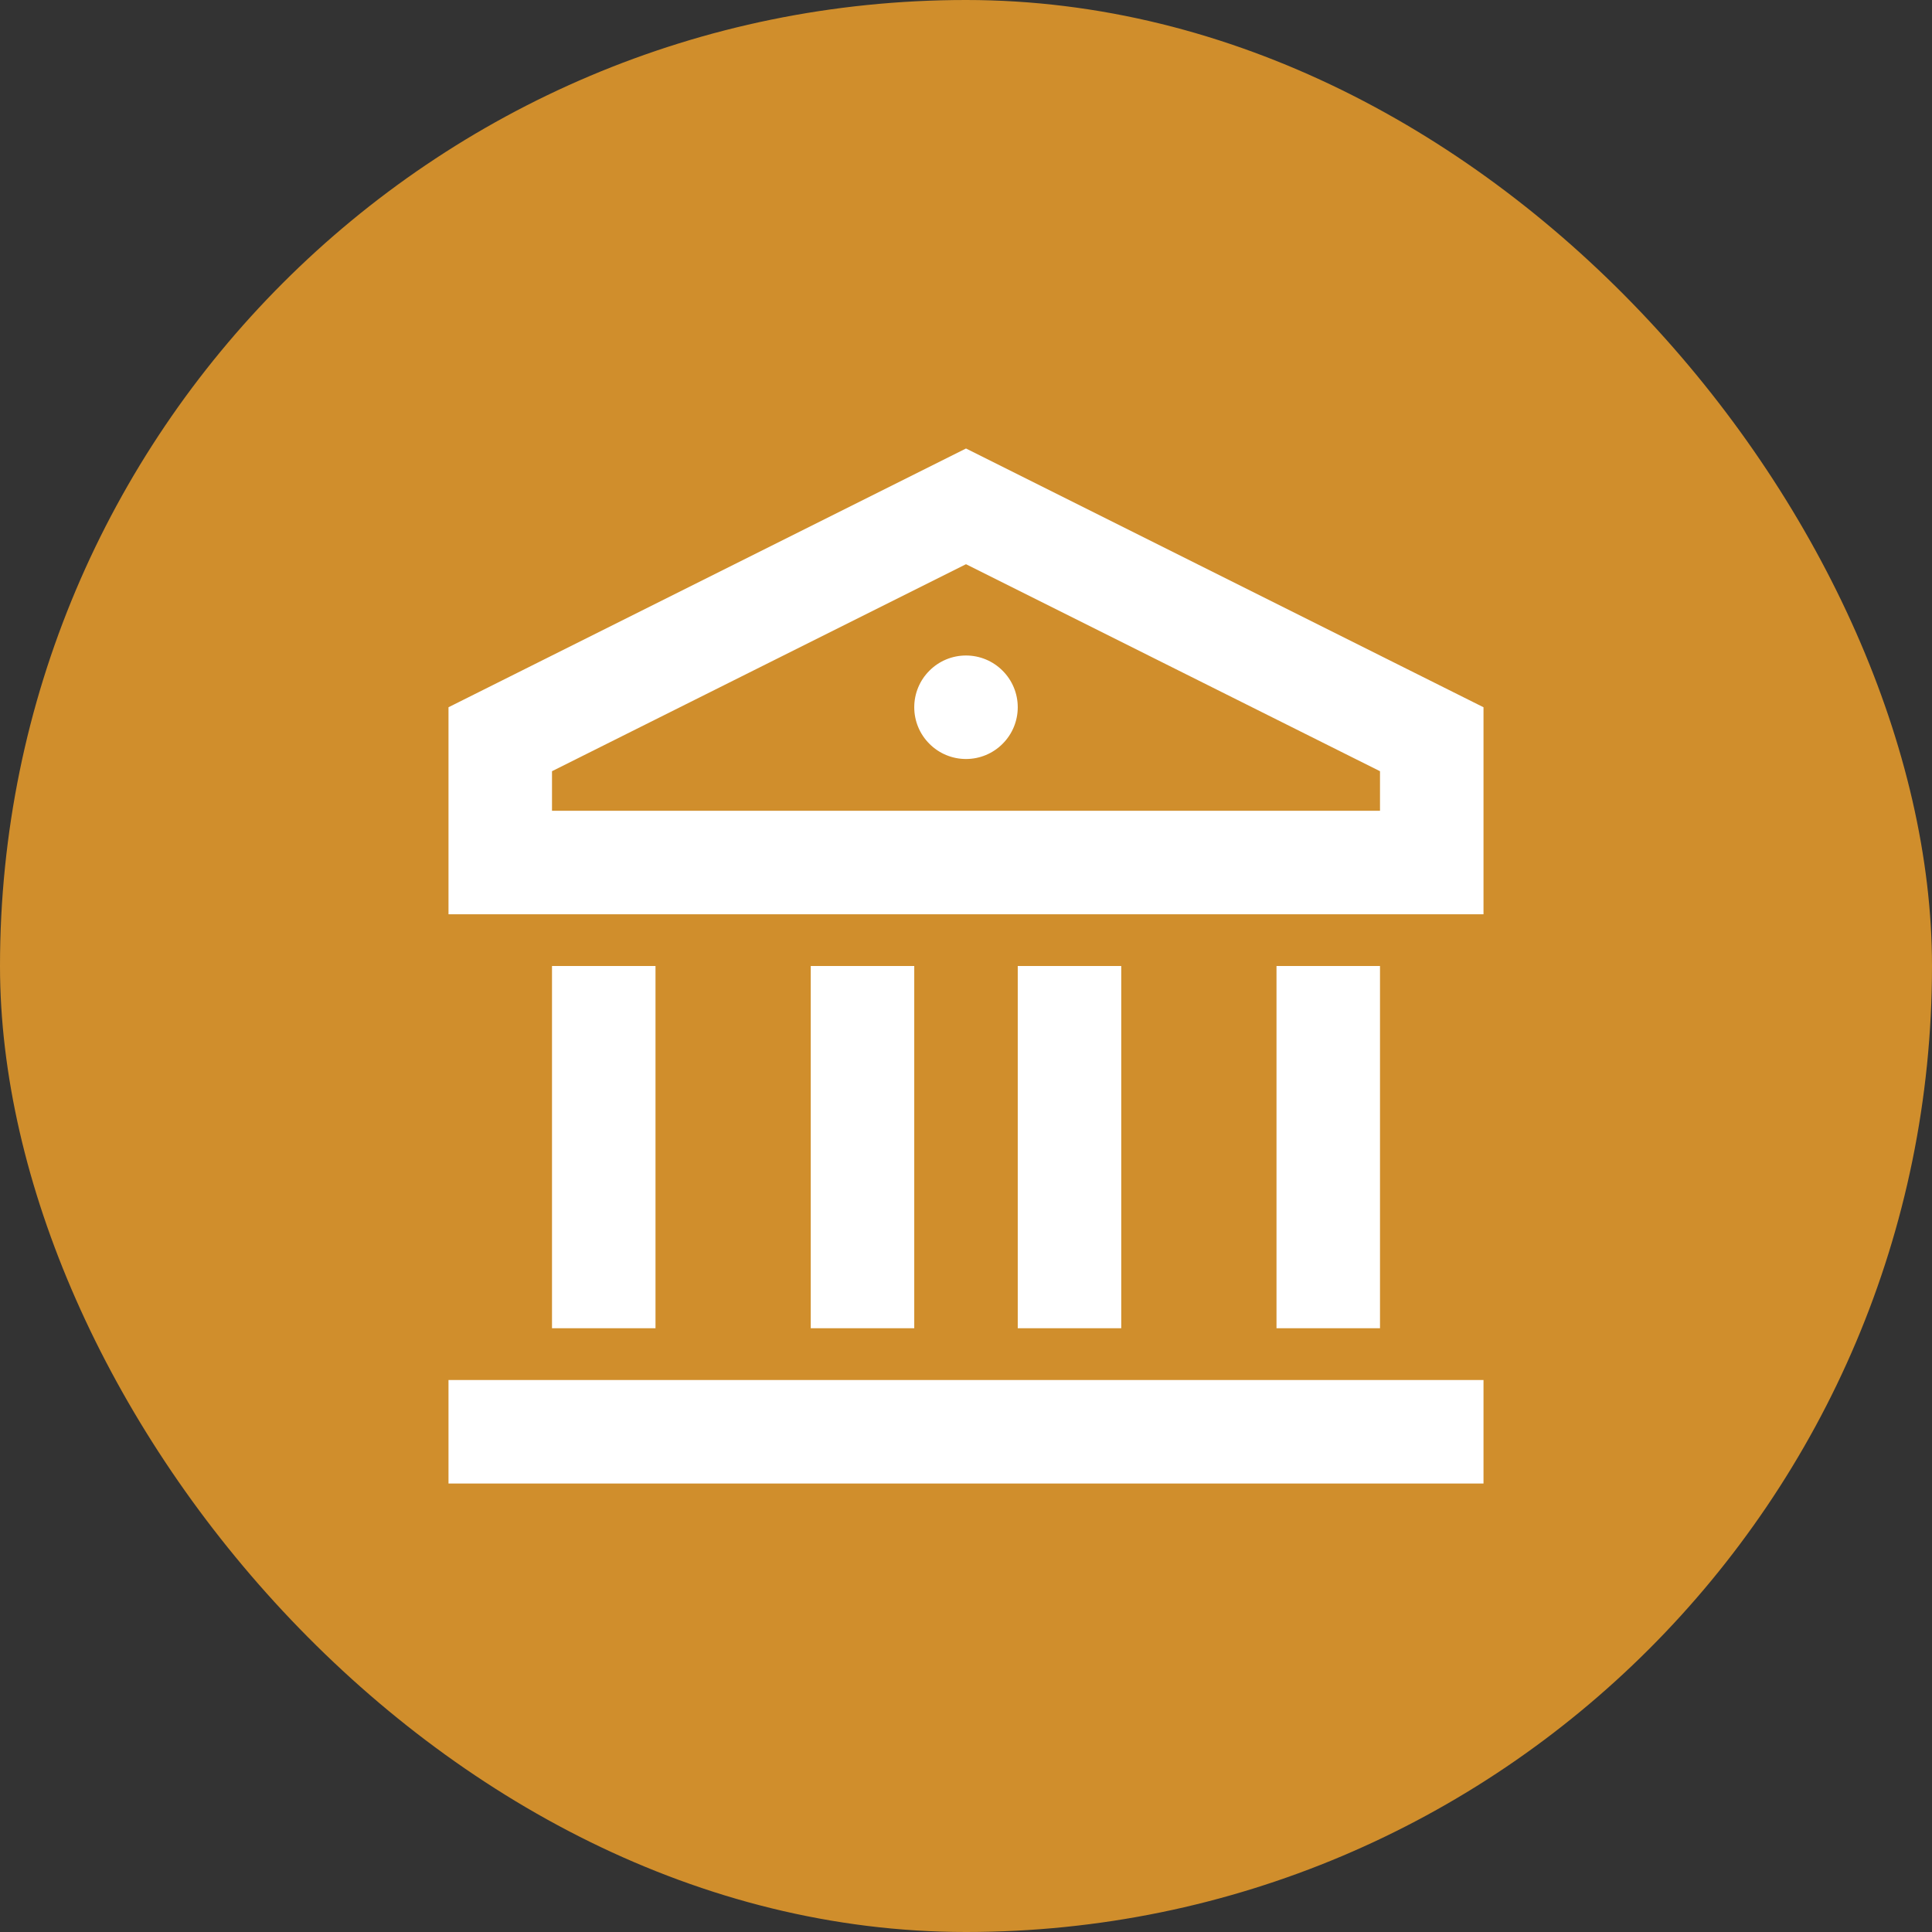
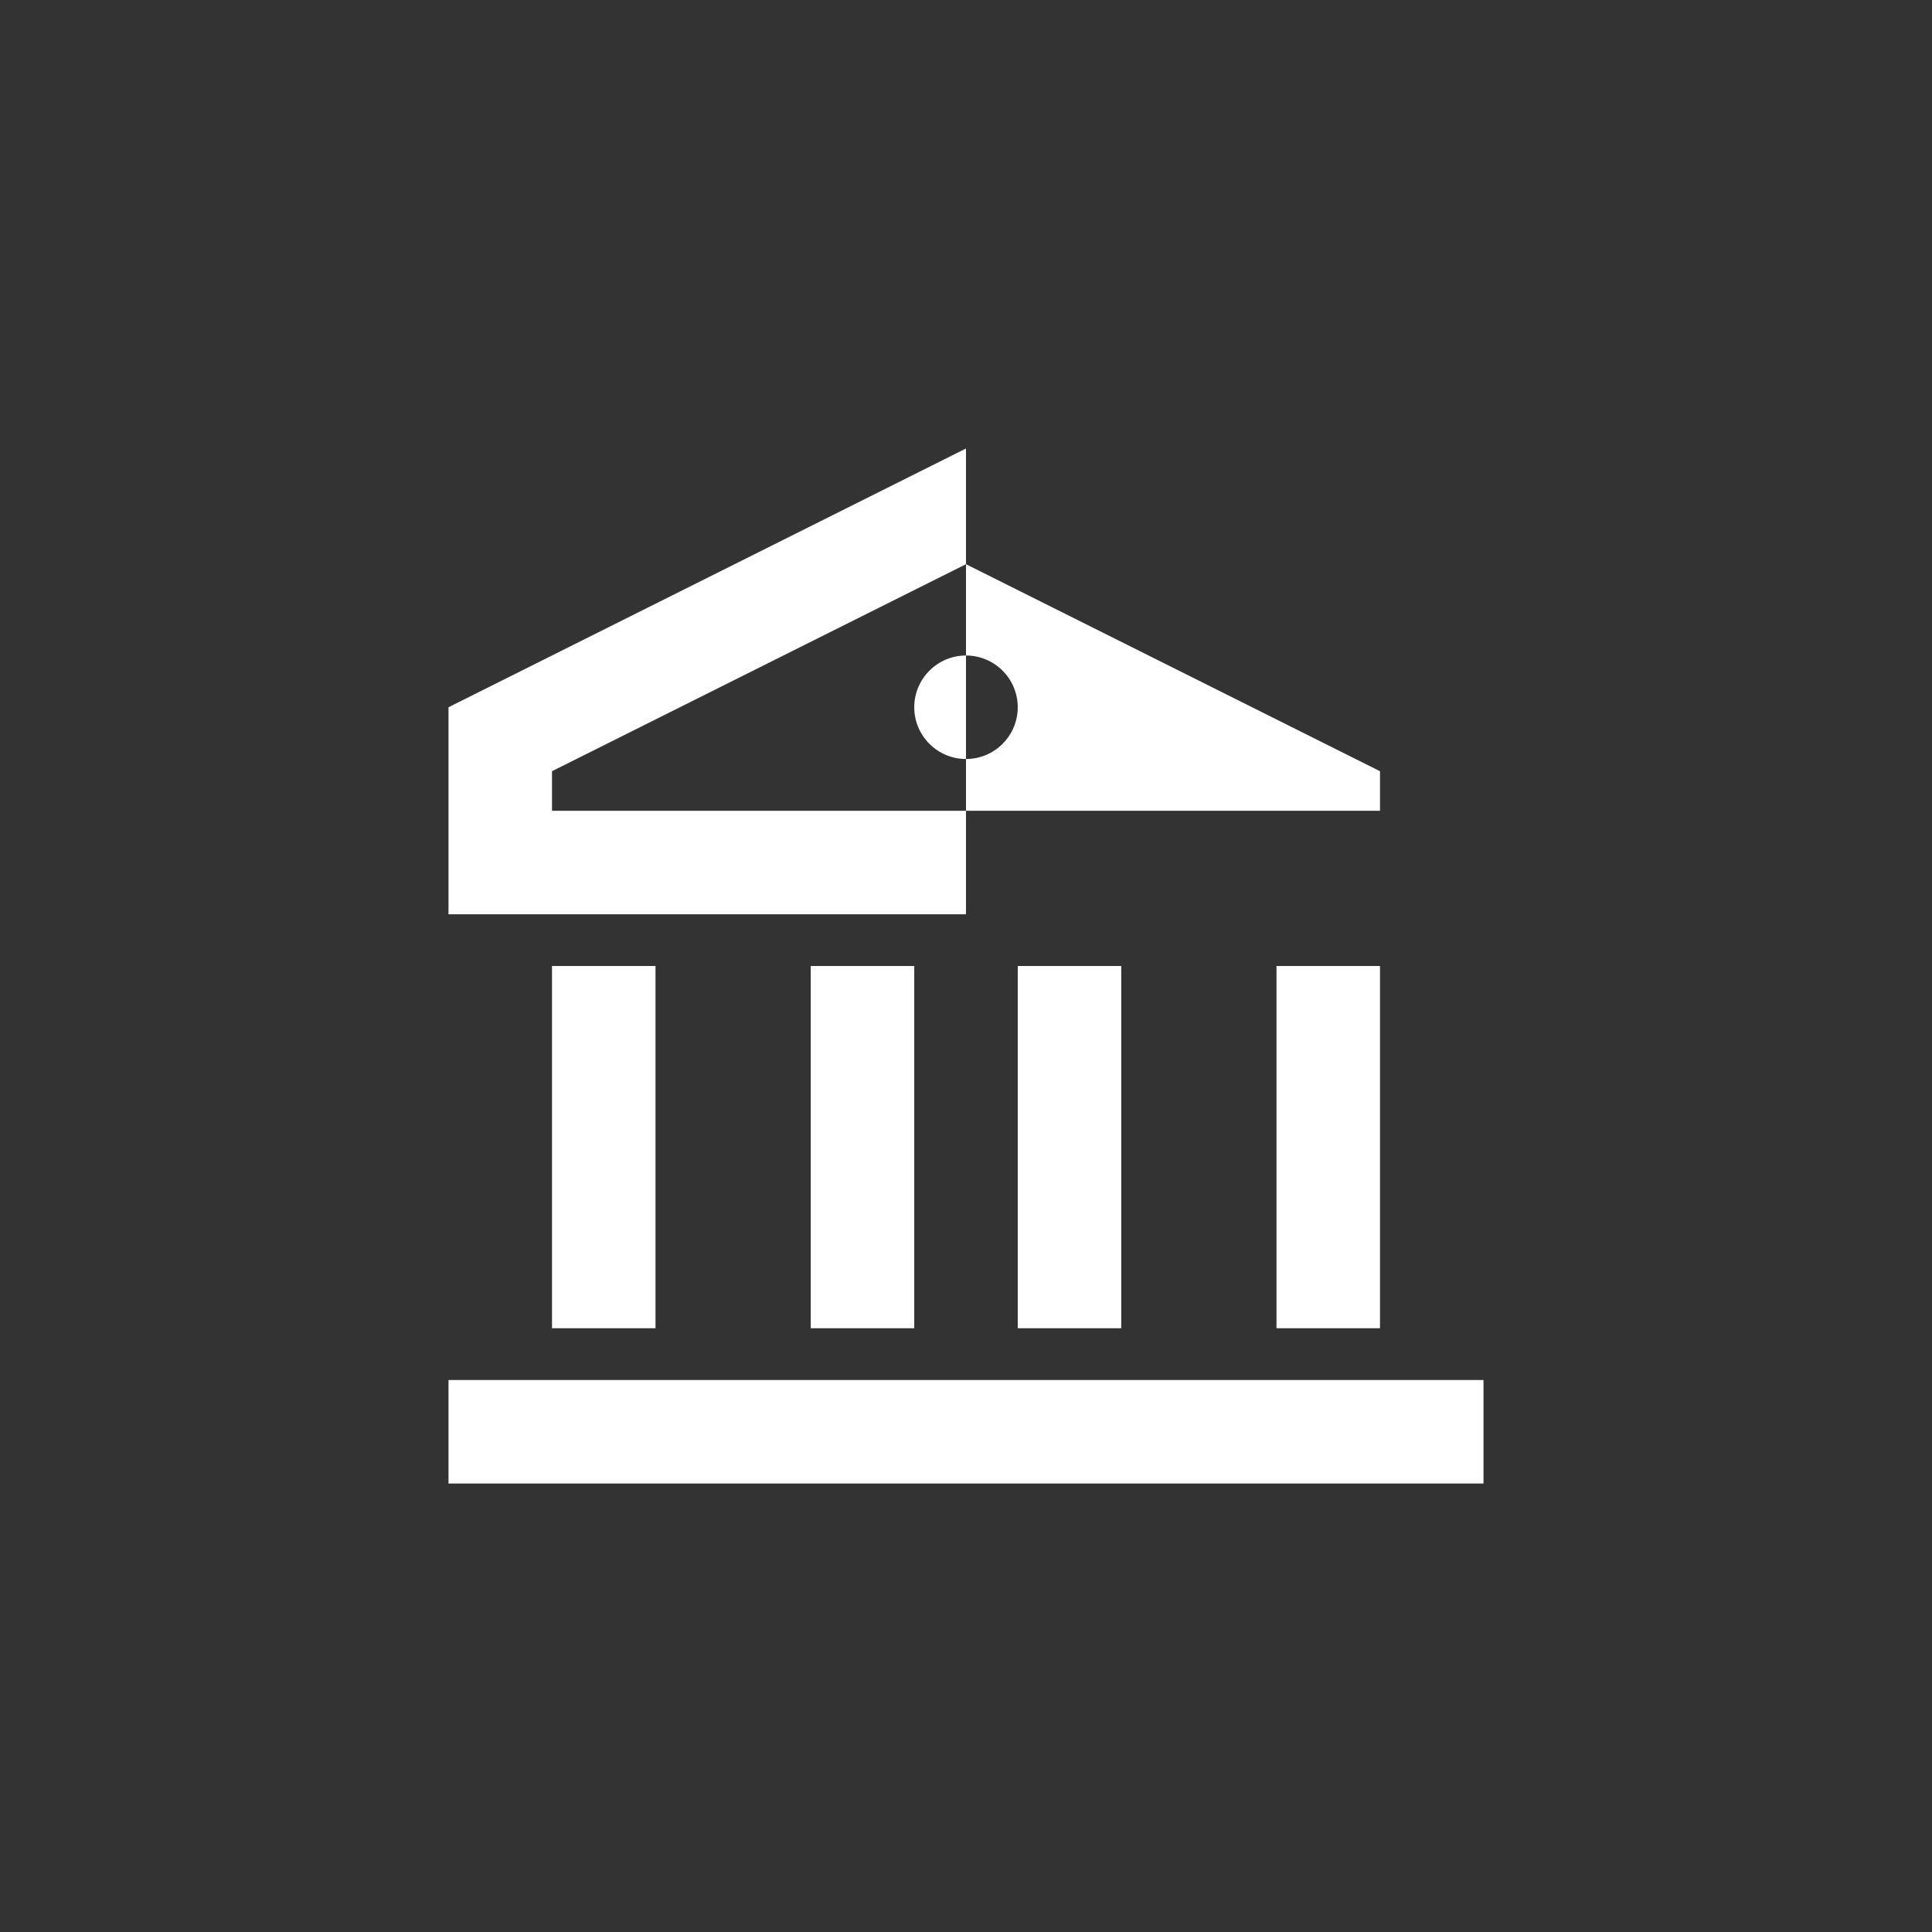
<svg xmlns="http://www.w3.org/2000/svg" width="28" height="28" viewBox="0 0 28 28" fill="none">
  <rect x="0" y="0" width="28" height="28" fill="#333333" stroke="none" />
-   <rect width="28" height="28" rx="14" fill="#D08E2C" />
-   <path d="M6.5 20H21.5V21.5H6.5V20ZM8 14H9.5V19.25H8V14ZM11.75 14H13.25V19.25H11.75V14ZM14.75 14H16.25V19.25H14.75V14ZM18.5 14H20V19.25H18.5V14ZM6.5 10.25L14 6.5L21.5 10.25V13.25H6.5V10.25ZM8 11.177V11.75H20V11.177L14 8.177L8 11.177ZM14 11C13.801 11 13.61 10.921 13.47 10.78C13.329 10.64 13.25 10.449 13.25 10.25C13.25 10.051 13.329 9.86 13.47 9.72C13.61 9.579 13.801 9.5 14 9.5C14.199 9.5 14.39 9.579 14.53 9.72C14.671 9.86 14.75 10.051 14.75 10.25C14.75 10.449 14.671 10.64 14.53 10.78C14.39 10.921 14.199 11 14 11Z" fill="white" />
+   <path d="M6.5 20H21.5V21.5H6.5V20ZM8 14H9.5V19.25H8V14ZM11.75 14H13.25V19.25H11.75V14ZM14.75 14H16.25V19.25H14.75V14ZM18.5 14H20V19.25H18.5V14ZM6.5 10.25L14 6.5V13.25H6.5V10.25ZM8 11.177V11.75H20V11.177L14 8.177L8 11.177ZM14 11C13.801 11 13.61 10.921 13.47 10.78C13.329 10.64 13.25 10.449 13.25 10.25C13.25 10.051 13.329 9.86 13.47 9.72C13.61 9.579 13.801 9.5 14 9.5C14.199 9.5 14.39 9.579 14.53 9.72C14.671 9.86 14.75 10.051 14.75 10.25C14.75 10.449 14.671 10.64 14.53 10.78C14.39 10.921 14.199 11 14 11Z" fill="white" />
</svg>